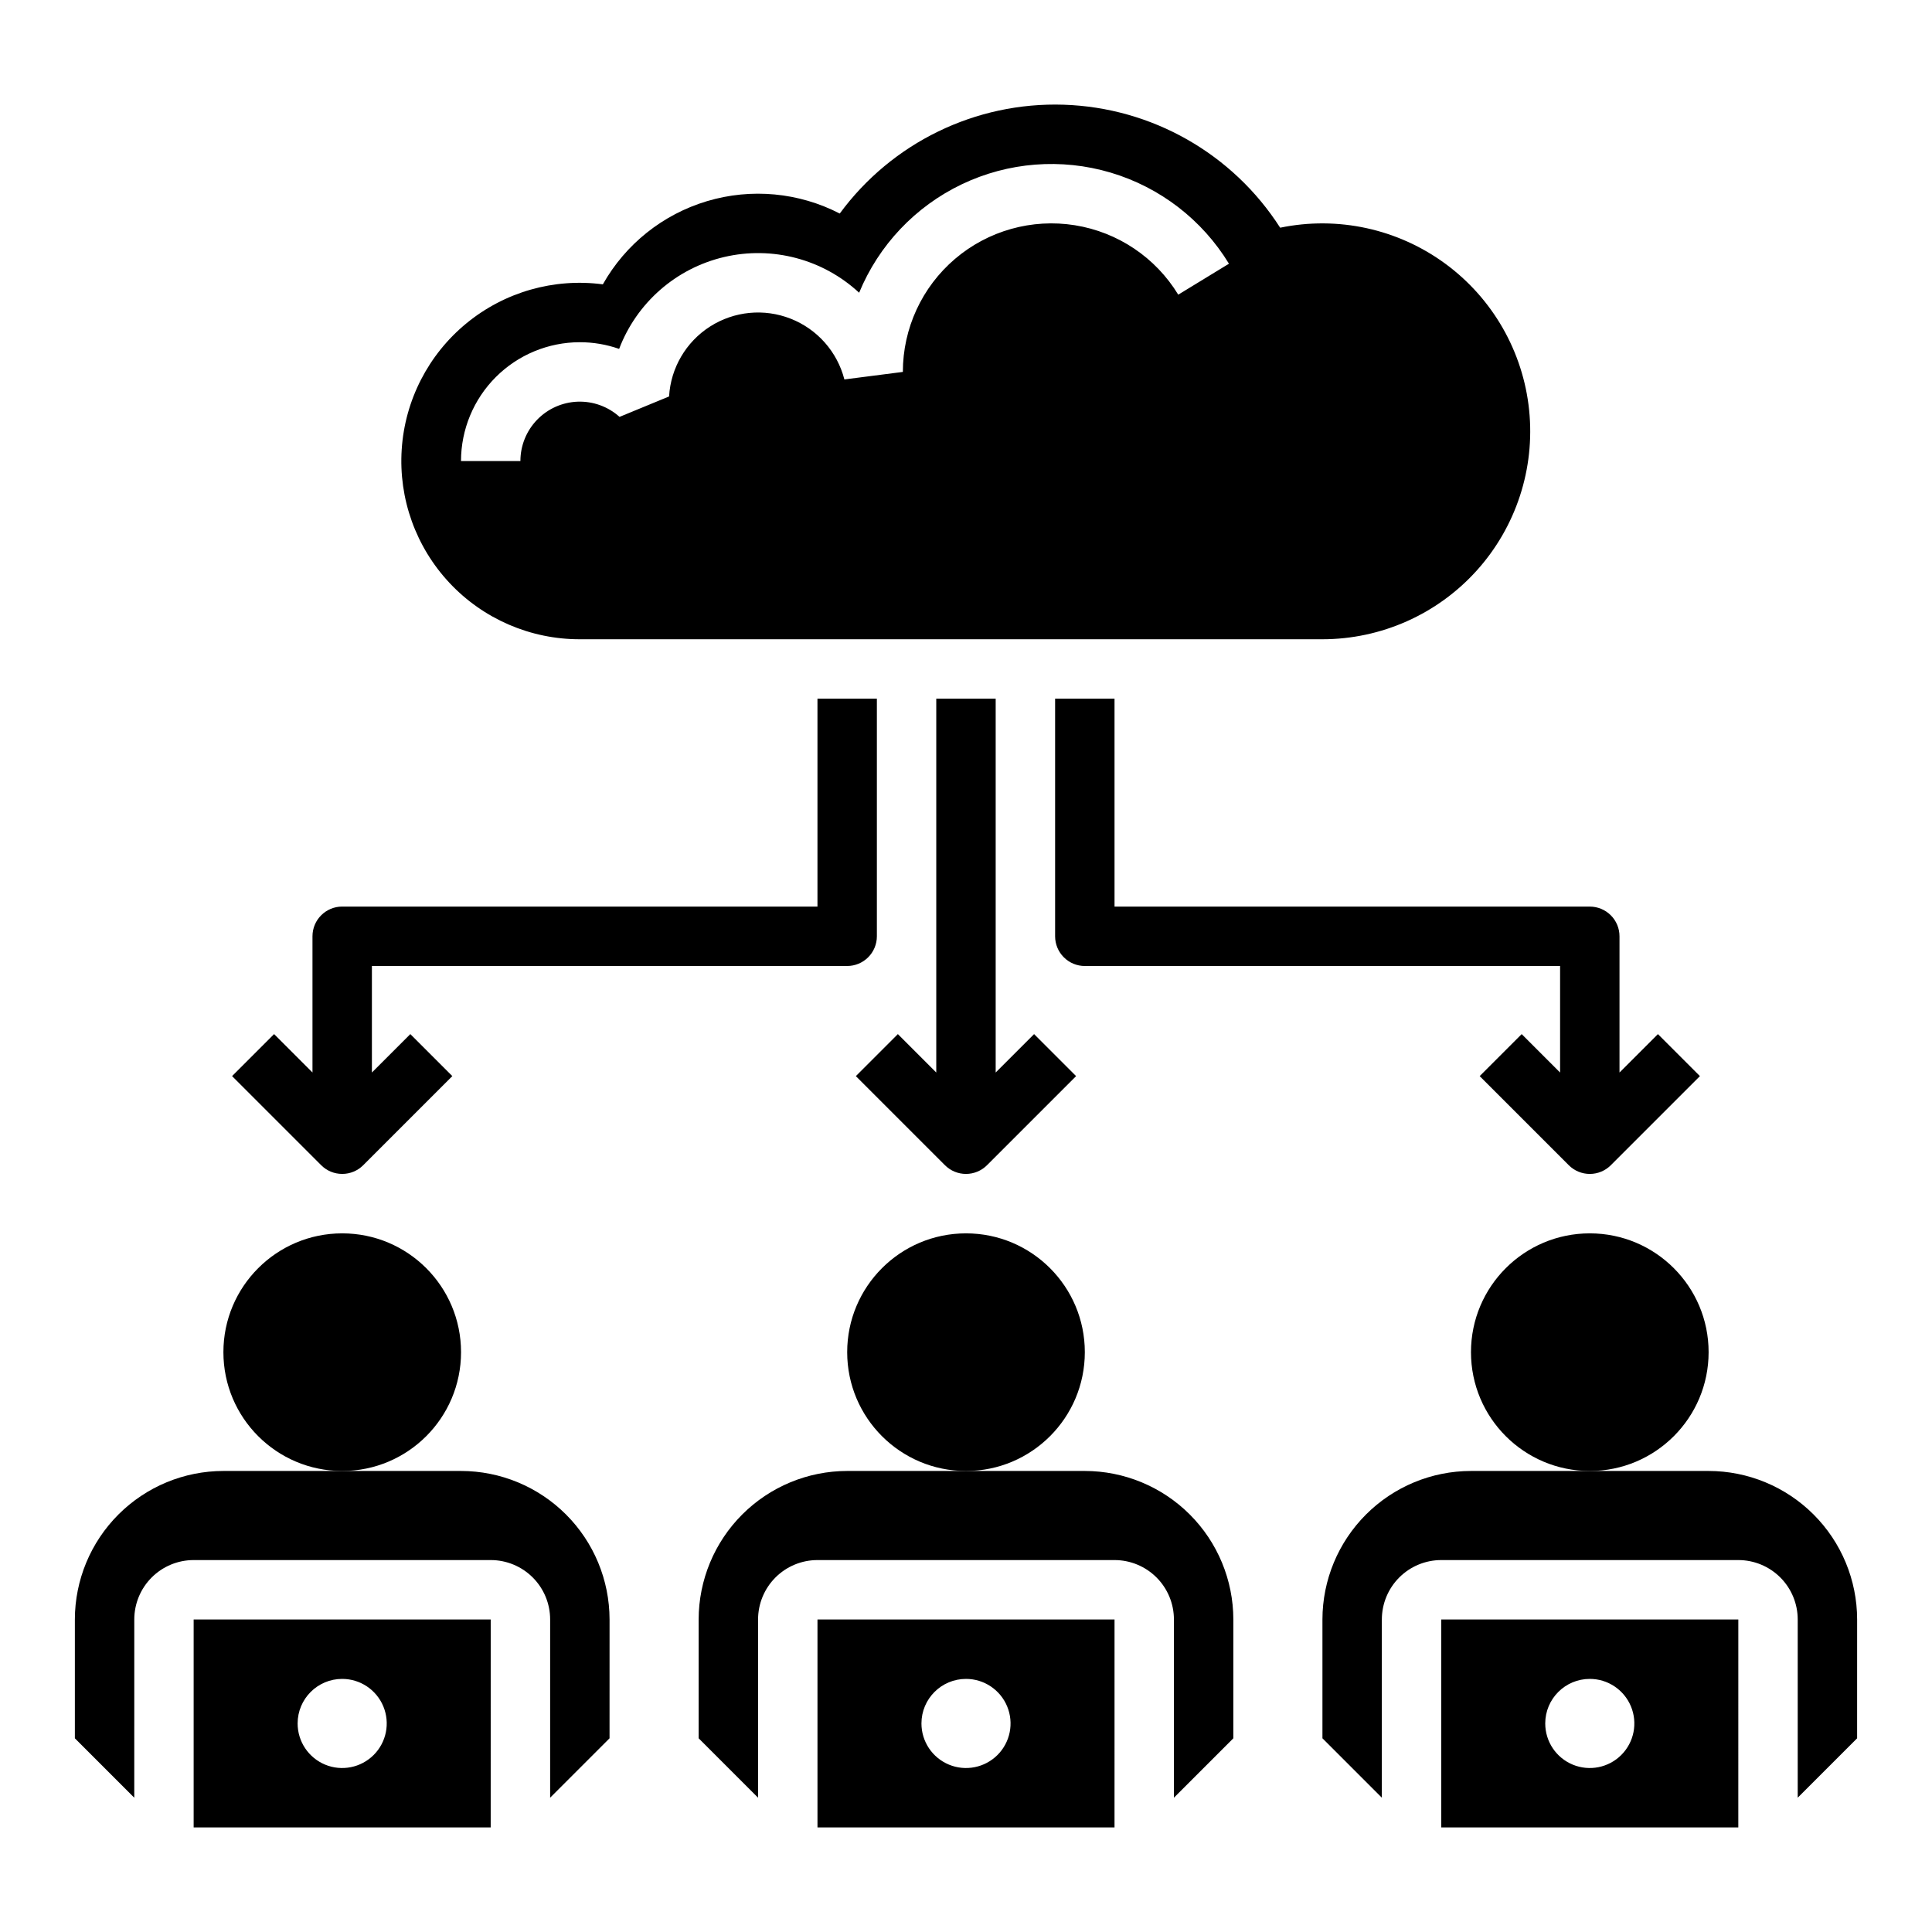
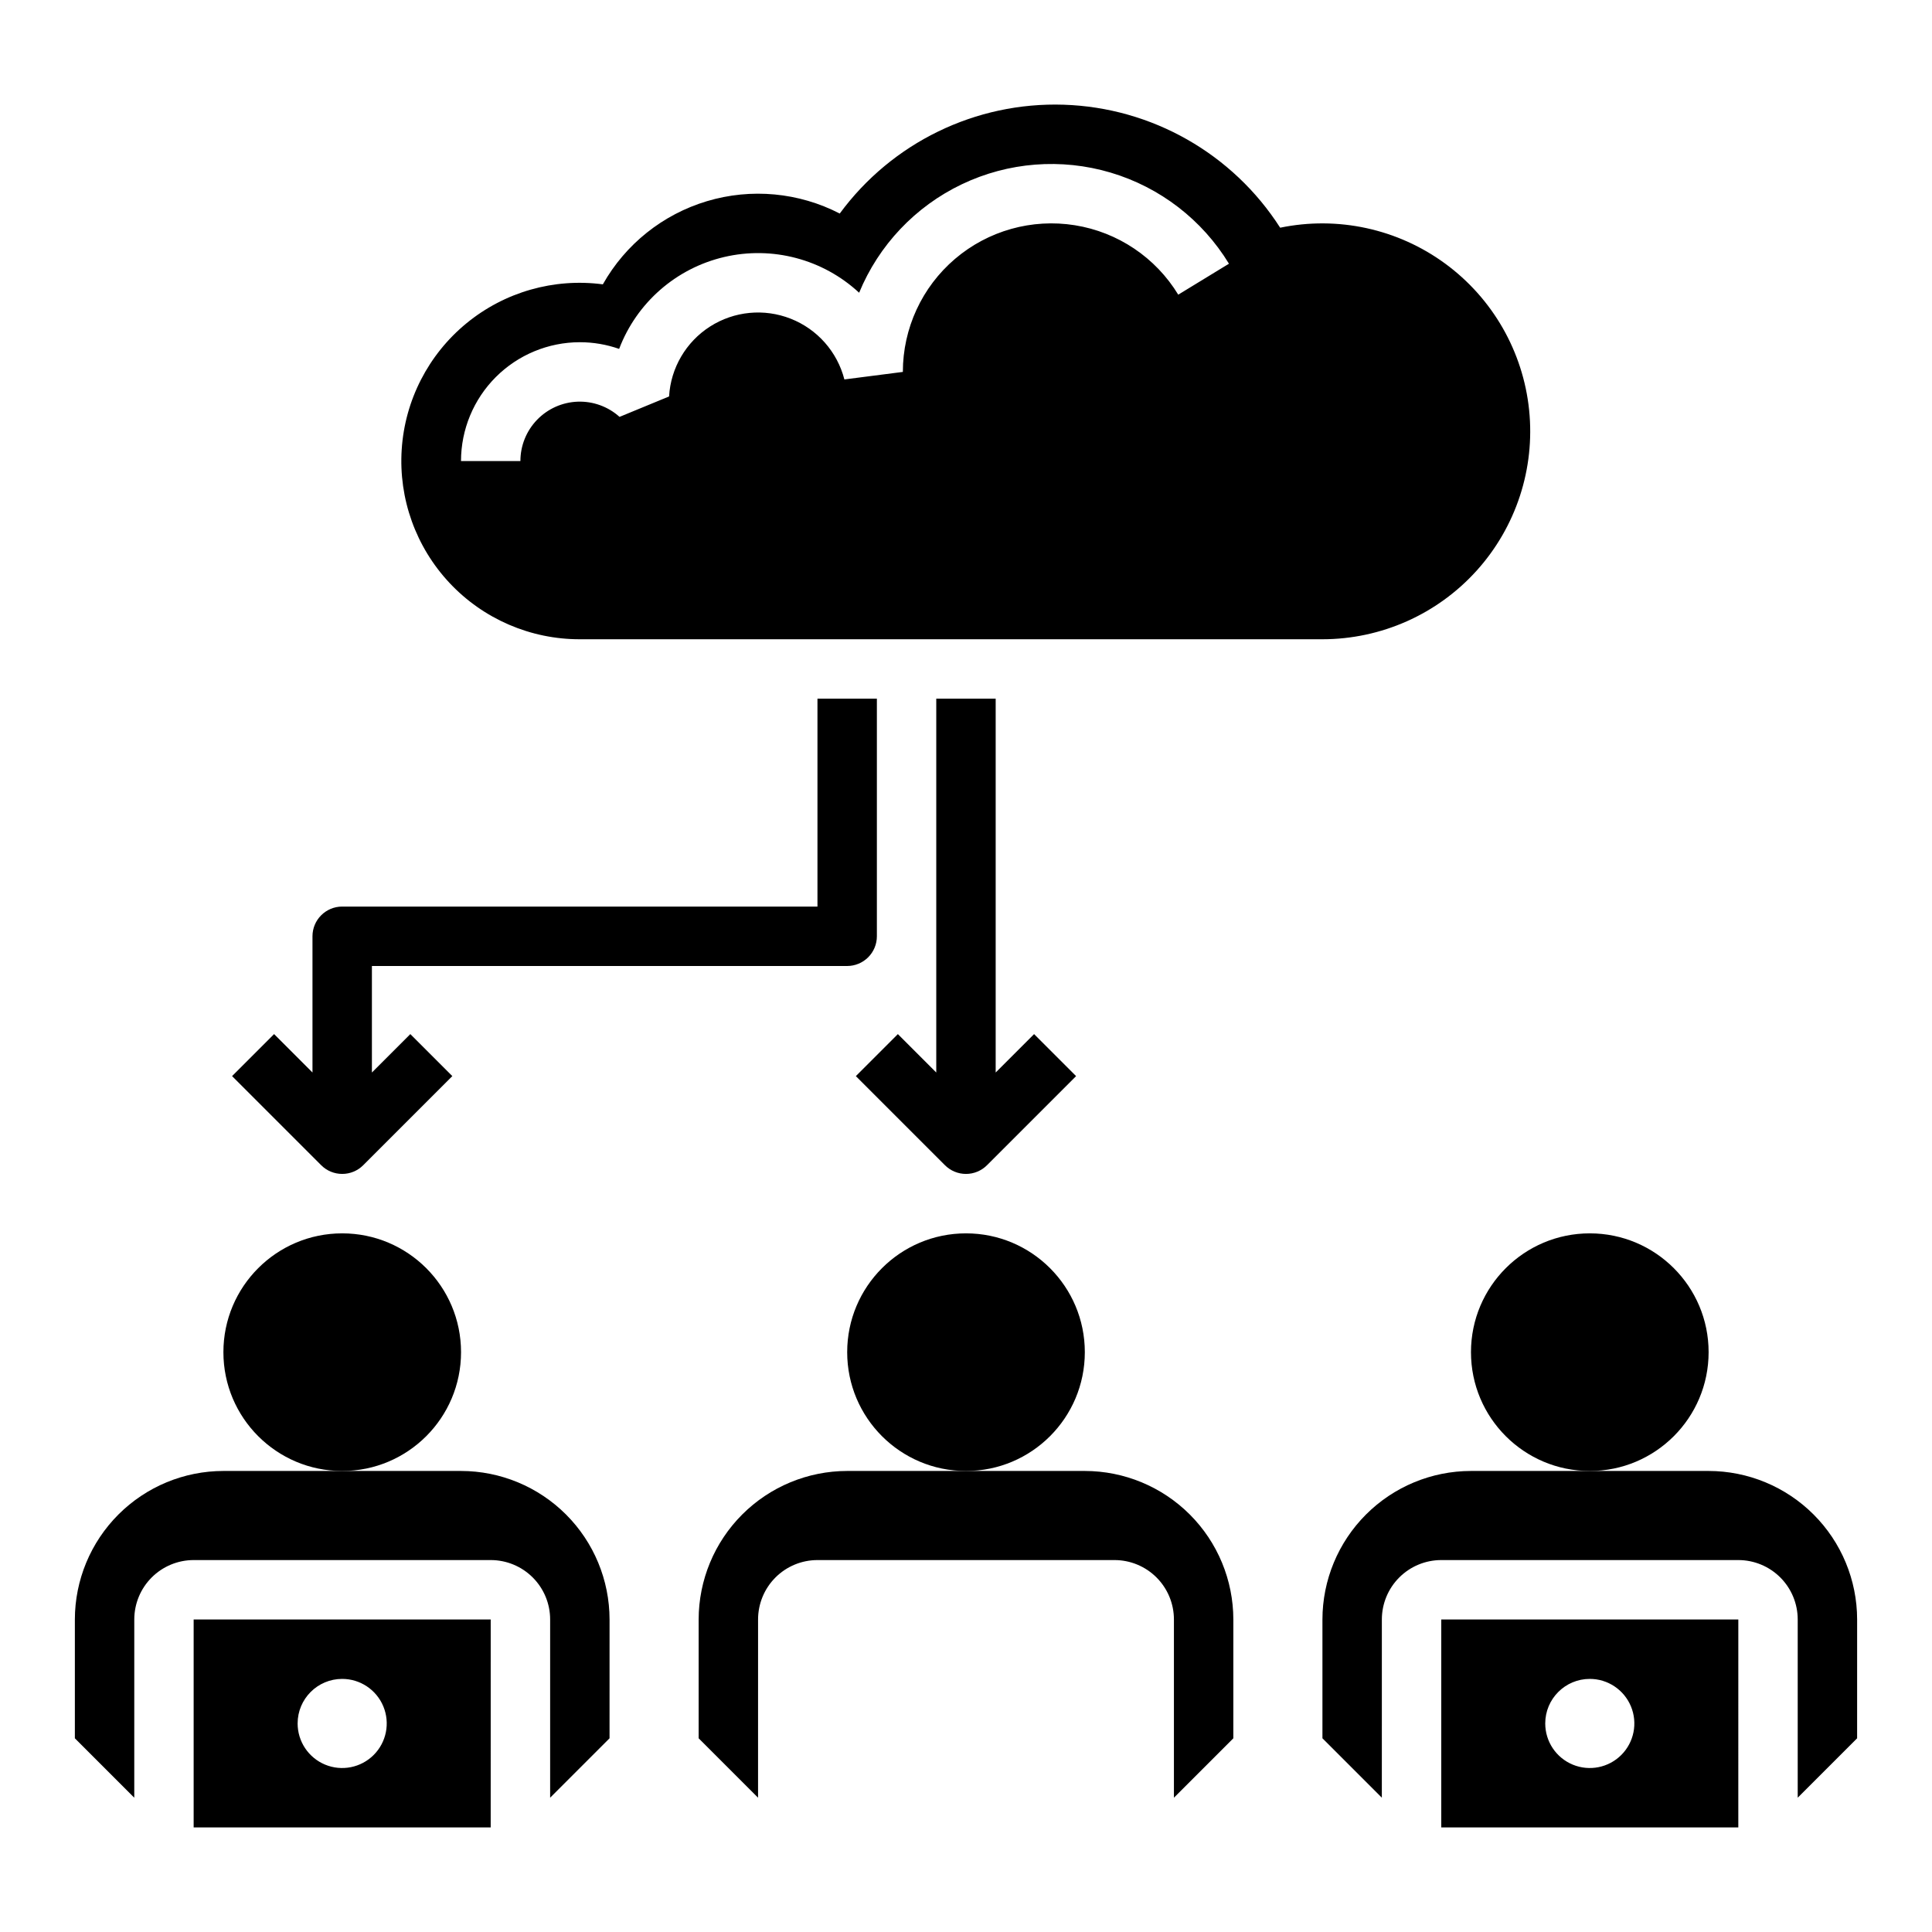
<svg xmlns="http://www.w3.org/2000/svg" fill="#000000" width="800px" height="800px" version="1.1" viewBox="144 144 512 512">
  <g>
    <path d="m234.69 455.1c2.086 0.004 4.09-0.824 5.566-2.305l23.617-23.617-11.133-11.133-10.18 10.18v-28.227h125.95c2.086 0 4.09-0.832 5.566-2.309 1.477-1.477 2.305-3.477 2.305-5.566v-62.977h-15.746v55.105h-125.95c-4.348 0-7.875 3.523-7.875 7.871v36.102l-10.176-10.18-11.133 11.133 23.617 23.617c1.473 1.48 3.477 2.309 5.566 2.305z" />
    <path d="m392.12 329.15v99.078l-10.176-10.18-11.133 11.133 23.617 23.617c1.477 1.477 3.477 2.305 5.566 2.305 2.086 0 4.09-0.828 5.566-2.305l23.617-23.617-11.133-11.133-10.18 10.18v-99.078z" />
-     <path d="m439.36 329.15h-15.746v62.977c0 2.09 0.832 4.09 2.309 5.566 1.477 1.477 3.477 2.309 5.566 2.309h125.95v28.227l-10.176-10.18-11.133 11.133 23.617 23.617c1.477 1.477 3.477 2.305 5.566 2.305 2.086 0 4.09-0.828 5.566-2.305l23.617-23.617-11.133-11.133-10.18 10.18v-36.102c0-2.086-0.828-4.09-2.305-5.566-1.477-1.477-3.481-2.305-5.566-2.305h-125.95z" />
    <path d="m297.66 313.41h196.8c15.59-0.012 30.441-6.625 40.879-18.199 10.441-11.578 15.488-27.031 13.895-42.535-1.594-15.508-9.68-29.613-22.254-38.824-12.574-9.211-28.461-12.664-43.723-9.508-12.586-19.652-34.043-31.844-57.371-32.594-23.324-0.754-45.523 10.035-59.344 28.84-10.859-5.606-23.469-6.781-35.176-3.281-11.707 3.5-21.602 11.398-27.605 22.043-12.957-1.711-26.043 2.027-36.145 10.324-10.102 8.293-16.316 20.402-17.16 33.445-0.848 13.043 3.75 25.852 12.695 35.383 8.945 9.531 21.438 14.926 34.512 14.906zm0-78.719c3.547-0.004 7.07 0.598 10.418 1.77 4.656-12.242 15.09-21.367 27.844-24.352 12.754-2.984 26.156 0.566 35.758 9.469 5.195-12.617 14.891-22.855 27.203-28.738 12.312-5.883 26.371-6.984 39.449-3.098 13.082 3.891 24.254 12.492 31.355 24.145l-13.441 8.203c-5.992-9.848-16.004-16.574-27.387-18.398-11.383-1.824-22.996 1.434-31.77 8.914-8.773 7.477-13.824 18.426-13.824 29.957l-15.5 1.992h0.004c-1.887-7.336-7.176-13.32-14.223-16.094-7.047-2.777-14.996-2.004-21.379 2.074-6.379 4.082-10.418 10.973-10.855 18.531l-13.121 5.41-0.004 0.004c-3.031-2.727-7.004-4.172-11.082-4.031-4.074 0.145-7.938 1.863-10.77 4.797-2.836 2.934-4.422 6.852-4.422 10.934h-15.742c0.008-8.352 3.328-16.355 9.23-22.258 5.902-5.902 13.906-9.223 22.258-9.23z" />
    <path d="m596.8 502.34c0 17.391-14.098 31.488-31.488 31.488s-31.488-14.098-31.488-31.488c0-17.391 14.098-31.488 31.488-31.488s31.488 14.098 31.488 31.488" />
    <path d="m596.8 533.82h-62.977c-10.438 0.008-20.441 4.16-27.82 11.539-7.379 7.379-11.531 17.383-11.543 27.82v31.488l15.742 15.742 0.004-47.23c0-4.176 1.66-8.18 4.609-11.133 2.953-2.953 6.957-4.613 11.133-4.613h78.723c4.176 0 8.18 1.66 11.133 4.613 2.953 2.953 4.609 6.957 4.609 11.133v47.23l15.742-15.742 0.004-31.488c-0.012-10.438-4.16-20.441-11.539-27.82-7.383-7.379-17.387-11.531-27.82-11.539z" />
    <path d="m525.95 628.29h78.719l0.004-55.105h-78.723zm39.359-39.359 0.004-0.004c4.773 0 9.078 2.879 10.906 7.289 1.828 4.414 0.82 9.492-2.559 12.871-3.375 3.375-8.457 4.387-12.867 2.559-4.414-1.828-7.289-6.133-7.289-10.91 0-6.519 5.285-11.809 11.809-11.809z" />
    <path d="m431.49 502.34c0 17.391-14.098 31.488-31.488 31.488s-31.488-14.098-31.488-31.488c0-17.391 14.098-31.488 31.488-31.488s31.488 14.098 31.488 31.488" />
    <path d="m431.49 533.82h-62.977c-10.438 0.008-20.441 4.16-27.82 11.539-7.379 7.379-11.531 17.383-11.543 27.82v31.488l15.742 15.742 0.004-47.23c0-4.176 1.66-8.18 4.609-11.133 2.953-2.953 6.957-4.613 11.133-4.613h78.723c4.176 0 8.18 1.66 11.133 4.613 2.953 2.953 4.609 6.957 4.609 11.133v47.23l15.742-15.742 0.004-31.488c-0.012-10.438-4.16-20.441-11.539-27.82-7.383-7.379-17.387-11.531-27.82-11.539z" />
-     <path d="m360.64 628.29h78.719l0.004-55.105h-78.723zm39.359-39.359 0.004-0.004c4.773 0 9.078 2.879 10.906 7.289 1.828 4.414 0.82 9.492-2.559 12.871-3.375 3.375-8.457 4.387-12.867 2.559-4.414-1.828-7.289-6.133-7.289-10.91 0-6.519 5.285-11.809 11.809-11.809z" />
    <path d="m266.18 502.34c0 17.391-14.098 31.488-31.488 31.488s-31.488-14.098-31.488-31.488c0-17.391 14.098-31.488 31.488-31.488s31.488 14.098 31.488 31.488" />
    <path d="m266.18 533.82h-62.977c-10.438 0.008-20.441 4.16-27.82 11.539-7.379 7.379-11.531 17.383-11.543 27.82v31.488l15.742 15.742 0.004-47.23c0-4.176 1.66-8.18 4.609-11.133 2.953-2.953 6.957-4.613 11.133-4.613h78.723c4.176 0 8.18 1.66 11.133 4.613 2.953 2.953 4.609 6.957 4.609 11.133v47.23l15.742-15.742 0.004-31.488c-0.012-10.438-4.16-20.441-11.539-27.82-7.383-7.379-17.387-11.531-27.82-11.539z" />
    <path d="m195.32 628.29h78.719l0.004-55.105h-78.723zm39.359-39.359 0.004-0.004c4.773 0 9.078 2.879 10.906 7.289 1.828 4.414 0.82 9.492-2.559 12.871-3.375 3.375-8.457 4.387-12.867 2.559-4.414-1.828-7.289-6.133-7.289-10.91 0-6.519 5.285-11.809 11.809-11.809z" />
  </g>
</svg>